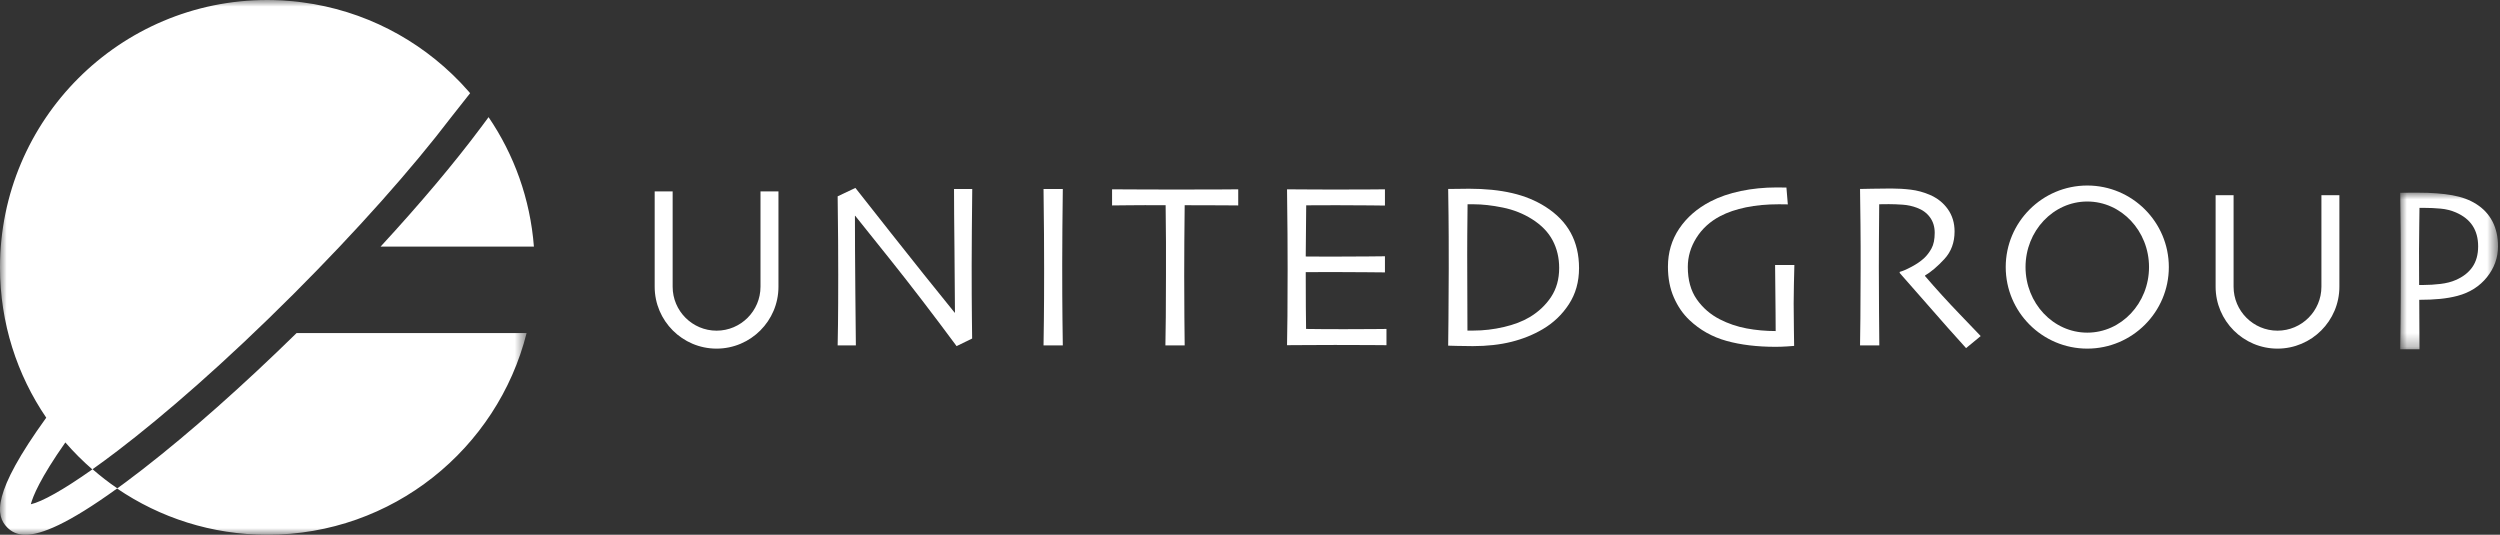
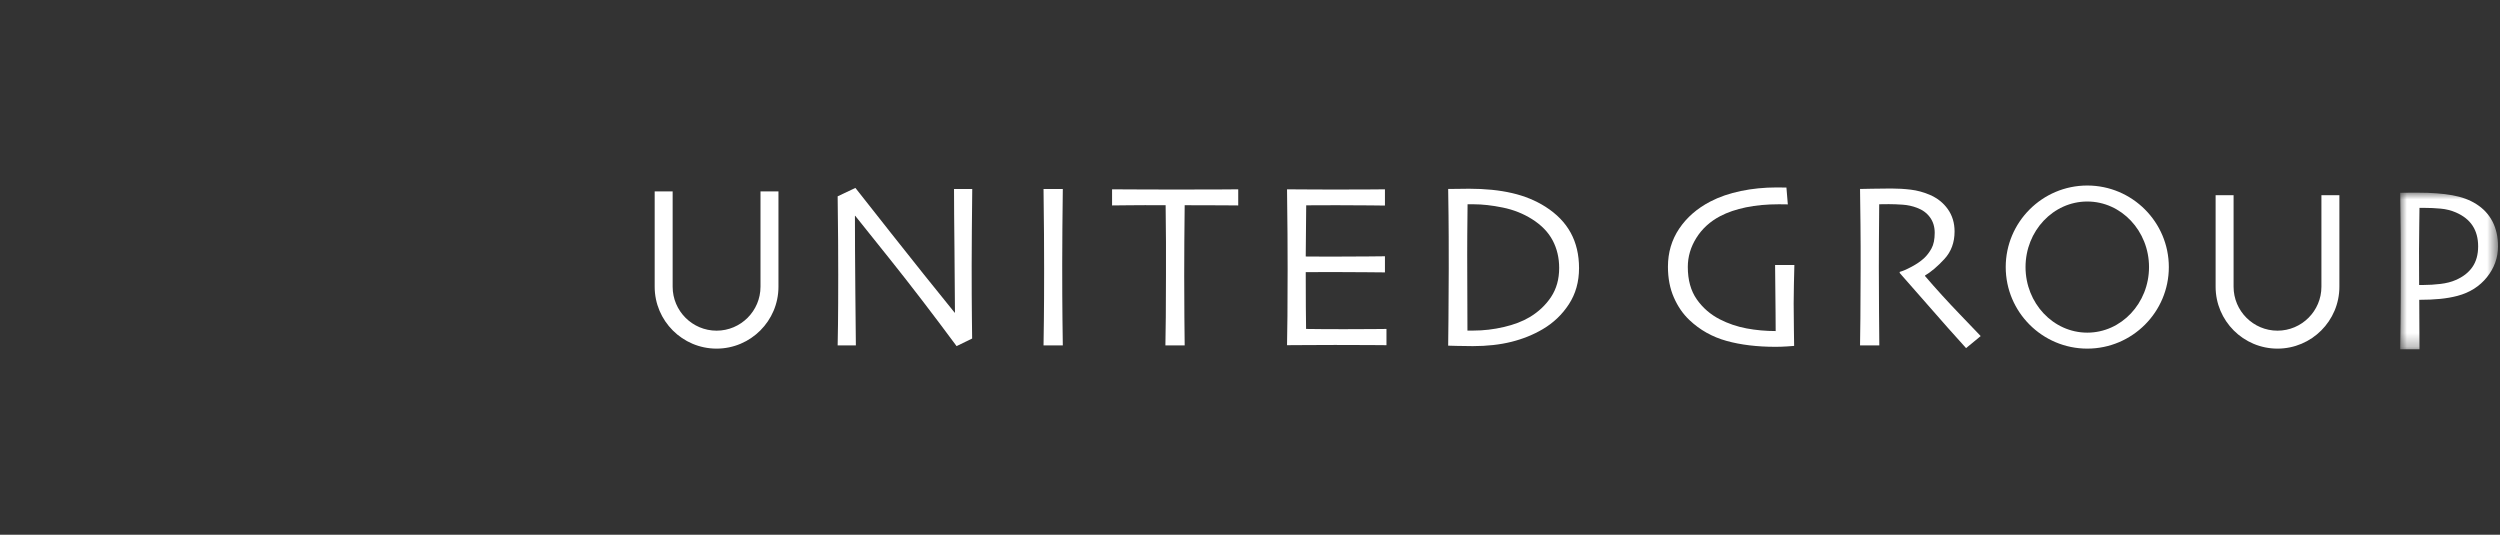
<svg xmlns="http://www.w3.org/2000/svg" xmlns:xlink="http://www.w3.org/1999/xlink" width="187px" height="40px" viewBox="0 0 187 40" version="1.1">
  <rect x="0" y="0" width="187" height="40" fill="#333333" stroke="none" />
  <title>site-logo-footer</title>
  <defs>
    <polygon id="path-1" points="0 0 7.316 0 7.316 11.711 0 11.711" />
    <polygon id="path-3" points="-6.91230784e-16 0 39.39 0 39.39 40 -6.91230784e-16 40" />
  </defs>
  <g id="Page-1" stroke="none" stroke-width="1" fill="none" fill-rule="evenodd">
    <g id="Group-29-Copy">
      <path d="M72.724,14.135 C72.713,15.05 72.702,16.096 72.694,17.272 C72.685,18.449 72.681,19.297 72.681,19.816 C72.681,21.47 72.686,22.786 72.698,23.762 C72.71,24.738 72.716,25.258 72.716,25.322 L71.553,25.89 C69.793,23.513 68.149,21.368 66.62,19.454 C65.09,17.541 64.206,16.435 63.967,16.138 L63.949,16.147 C63.949,17.708 63.959,19.626 63.98,21.901 C64,24.176 64.014,25.488 64.019,25.837 L62.656,25.837 C62.662,25.692 62.67,25.174 62.682,24.282 C62.694,23.39 62.699,22.149 62.699,20.559 C62.699,19.924 62.697,19.08 62.691,18.029 C62.685,16.977 62.673,15.862 62.656,14.685 L63.984,14.056 C64.089,14.19 64.982,15.322 66.663,17.454 C68.344,19.585 69.928,21.564 71.413,23.393 L71.431,23.384 C71.431,22.487 71.419,20.978 71.396,18.855 C71.373,16.733 71.361,15.159 71.361,14.135 L72.724,14.135 Z" id="Fill-1" fill="#FFFFFF" />
      <path d="M79.498,25.837 L78.056,25.837 C78.062,25.488 78.07,24.865 78.082,23.967 C78.094,23.07 78.1,21.782 78.1,20.104 C78.1,19.44 78.097,18.569 78.091,17.491 C78.085,16.413 78.073,15.294 78.056,14.135 L79.498,14.135 C79.486,14.968 79.476,15.937 79.467,17.041 C79.459,18.145 79.454,19.046 79.454,19.746 C79.454,21.517 79.46,22.888 79.472,23.858 C79.483,24.828 79.492,25.488 79.498,25.837" id="Fill-3" fill="#FFFFFF" />
      <path d="M92.619,15.367 C92.526,15.367 92.136,15.364 91.448,15.358 C90.761,15.352 90.006,15.35 88.614,15.35 C88.602,16.545 88.593,17.452 88.588,18.07 C88.582,18.688 88.579,19.531 88.579,20.598 C88.579,21.624 88.583,22.667 88.592,23.725 C88.601,24.784 88.608,25.487 88.614,25.837 L87.172,25.837 C87.183,25.487 87.193,24.773 87.202,23.694 C87.211,22.616 87.215,21.56 87.215,20.528 L87.215,18.109 C87.215,17.512 87.207,16.592 87.189,15.35 C85.948,15.344 85.227,15.345 84.455,15.354 C83.683,15.363 83.259,15.367 83.183,15.367 L83.183,14.161 C83.783,14.161 84.228,14.164 85.087,14.17 C85.947,14.175 86.863,14.178 87.836,14.178 C89.246,14.178 90.424,14.175 91.371,14.17 C92.318,14.164 92.544,14.161 92.619,14.161 L92.619,15.367 Z" id="Fill-5" fill="#FFFFFF" />
      <path d="M103.708,25.82 C103.655,25.82 103.268,25.817 102.545,25.811 C101.823,25.806 100.929,25.803 99.862,25.803 C99.122,25.803 98.445,25.806 97.83,25.811 C97.216,25.817 96.695,25.82 96.27,25.82 C96.282,25.482 96.292,24.751 96.301,23.627 C96.309,22.502 96.314,21.34 96.314,20.139 C96.314,19.481 96.311,18.609 96.305,17.526 C96.299,16.442 96.288,15.32 96.27,14.161 C96.684,14.161 97.201,14.164 97.822,14.17 C98.442,14.175 99.081,14.178 99.74,14.178 C100.853,14.178 101.759,14.175 102.458,14.17 C103.157,14.164 103.536,14.161 103.594,14.161 L103.594,15.376 C103.536,15.376 103.17,15.372 102.497,15.363 C101.824,15.354 100.987,15.35 99.985,15.35 C99.548,15.35 99.119,15.351 98.7,15.354 C98.28,15.357 97.948,15.358 97.704,15.358 C97.704,16.017 97.698,16.674 97.686,17.329 C97.674,17.985 97.669,18.604 97.669,19.186 C97.931,19.186 98.241,19.188 98.599,19.191 C98.958,19.194 99.277,19.195 99.556,19.195 C100.582,19.195 101.498,19.191 102.305,19.182 C103.112,19.173 103.542,19.169 103.594,19.169 L103.594,20.375 C103.547,20.375 103.067,20.37 102.152,20.362 C101.237,20.353 100.401,20.349 99.644,20.349 C99.364,20.349 99.03,20.35 98.643,20.353 C98.256,20.356 97.931,20.357 97.669,20.357 C97.669,21.459 97.671,22.333 97.677,22.98 C97.683,23.627 97.689,24.168 97.695,24.605 C98.039,24.611 98.455,24.615 98.945,24.618 C99.434,24.621 99.961,24.623 100.526,24.623 C101.395,24.623 102.125,24.62 102.716,24.614 C103.307,24.608 103.638,24.605 103.708,24.605 L103.708,25.82 Z" id="Fill-7" fill="#FFFFFF" />
      <path d="M116.626,20.043 C116.626,19.286 116.463,18.598 116.137,17.98 C115.811,17.363 115.296,16.833 114.592,16.39 C113.934,15.976 113.205,15.687 112.405,15.524 C111.605,15.361 110.879,15.28 110.227,15.28 L109.957,15.28 L109.774,15.28 C109.762,16.2 109.755,16.964 109.752,17.569 C109.749,18.176 109.747,18.659 109.747,19.02 C109.747,19.276 109.749,19.875 109.752,20.816 C109.755,21.758 109.759,23.061 109.765,24.727 L109.987,24.727 L110.21,24.727 C110.966,24.727 111.726,24.639 112.488,24.461 C113.25,24.283 113.893,24.037 114.417,23.723 C115.081,23.326 115.614,22.824 116.019,22.215 C116.423,21.606 116.626,20.882 116.626,20.043 M118.112,20.052 C118.112,21.077 117.86,21.977 117.356,22.752 C116.853,23.527 116.199,24.151 115.396,24.623 C114.697,25.036 113.919,25.351 113.06,25.567 C112.201,25.782 111.236,25.89 110.165,25.89 C109.758,25.89 109.359,25.884 108.969,25.873 C108.579,25.861 108.363,25.855 108.323,25.855 C108.323,25.826 108.33,25.154 108.345,23.84 C108.359,22.526 108.366,21.281 108.366,20.104 C108.366,19.481 108.365,18.679 108.362,17.701 C108.359,16.722 108.346,15.533 108.323,14.135 C108.381,14.135 108.647,14.132 109.122,14.126 C109.596,14.12 109.851,14.117 109.886,14.117 C111.091,14.117 112.16,14.225 113.095,14.441 C114.029,14.656 114.863,14.997 115.597,15.463 C116.447,16.005 117.078,16.656 117.492,17.417 C117.905,18.177 118.112,19.055 118.112,20.052" id="Fill-9" fill="#FFFFFF" />
      <path d="M134.219,19.824 C134.207,20.244 134.196,20.735 134.184,21.297 C134.172,21.86 134.166,22.324 134.166,22.691 C134.166,23.28 134.172,23.937 134.184,24.662 C134.196,25.387 134.201,25.791 134.201,25.873 C134.149,25.878 133.974,25.891 133.677,25.912 C133.38,25.932 133.092,25.942 132.812,25.942 C131.425,25.942 130.2,25.794 129.137,25.497 C128.073,25.2 127.151,24.681 126.37,23.941 C125.887,23.486 125.498,22.923 125.204,22.249 C124.909,21.577 124.762,20.809 124.762,19.947 C124.762,18.886 125.043,17.938 125.605,17.102 C126.168,16.266 126.942,15.591 127.926,15.078 C128.596,14.729 129.358,14.466 130.212,14.288 C131.065,14.11 131.955,14.021 132.882,14.021 C133.027,14.021 133.163,14.023 133.288,14.025 C133.414,14.029 133.525,14.03 133.625,14.03 L133.729,15.288 C133.706,15.288 133.613,15.287 133.45,15.284 C133.286,15.281 133.155,15.28 133.056,15.28 C132.163,15.28 131.346,15.355 130.606,15.507 C129.865,15.659 129.217,15.88 128.663,16.172 C127.91,16.569 127.32,17.108 126.891,17.79 C126.462,18.473 126.248,19.199 126.248,19.969 C126.248,20.943 126.471,21.749 126.917,22.388 C127.364,23.026 127.94,23.526 128.646,23.887 C129.276,24.209 129.943,24.434 130.646,24.566 C131.349,24.697 132.074,24.763 132.82,24.763 C132.82,24.669 132.818,24.215 132.812,23.401 C132.806,22.587 132.794,21.395 132.777,19.824 L134.219,19.824 Z" id="Fill-11" fill="#FFFFFF" />
      <path d="M148.156,25.138 L147.062,26.039 C146.934,25.905 146.48,25.398 145.7,24.521 C144.92,23.643 143.717,22.274 142.093,20.414 L142.101,20.336 C142.323,20.277 142.617,20.15 142.984,19.955 C143.352,19.76 143.661,19.548 143.911,19.321 C144.127,19.123 144.315,18.878 144.475,18.586 C144.636,18.294 144.716,17.904 144.716,17.414 C144.716,16.965 144.598,16.578 144.362,16.255 C144.126,15.931 143.801,15.694 143.387,15.542 C143.049,15.414 142.694,15.336 142.321,15.31 C141.948,15.284 141.604,15.271 141.29,15.271 C141.08,15.271 140.92,15.272 140.809,15.275 C140.698,15.278 140.617,15.28 140.564,15.28 C140.552,16.388 140.545,17.365 140.543,18.21 C140.539,19.055 140.538,19.653 140.538,20.003 C140.538,20.802 140.543,21.887 140.551,23.257 C140.56,24.628 140.567,25.487 140.573,25.837 L139.131,25.837 C139.137,25.488 139.145,24.81 139.157,23.806 C139.169,22.8 139.175,21.549 139.175,20.052 L139.175,18.435 C139.175,17.648 139.16,16.215 139.131,14.135 C139.189,14.135 139.48,14.129 140.004,14.117 C140.528,14.106 141.01,14.1 141.453,14.1 C141.959,14.1 142.451,14.129 142.928,14.187 C143.405,14.245 143.871,14.371 144.325,14.563 C144.901,14.807 145.358,15.167 145.695,15.641 C146.033,16.116 146.202,16.673 146.202,17.314 C146.202,18.14 145.947,18.829 145.438,19.379 C144.929,19.929 144.448,20.338 143.994,20.606 L143.994,20.65 C144.793,21.583 145.669,22.546 146.622,23.537 C147.575,24.529 148.087,25.063 148.156,25.138" id="Fill-13" fill="#FFFFFF" />
      <g id="Group-17" transform="translate(179.535, 14.412)">
        <mask id="mask-2" fill="white">
          <use xlink:href="#path-1" />
        </mask>
        <g id="Clip-16" />
        <path d="M5.83,4.012 C5.83,3.411 5.693,2.9 5.419,2.478 C5.145,2.055 4.726,1.722 4.161,1.477 C3.811,1.325 3.432,1.231 3.025,1.193 C2.616,1.155 2.197,1.136 1.766,1.136 L1.609,1.136 L1.442,1.136 C1.442,1.2 1.436,1.637 1.425,2.447 C1.413,3.257 1.407,3.898 1.407,4.37 C1.407,4.801 1.409,5.311 1.412,5.9 C1.415,6.488 1.416,6.823 1.416,6.904 L1.6,6.904 L1.766,6.904 C2.156,6.904 2.571,6.878 3.011,6.826 C3.451,6.773 3.828,6.677 4.143,6.537 C4.691,6.304 5.109,5.981 5.397,5.567 C5.686,5.154 5.83,4.635 5.83,4.012 M7.316,4.012 C7.316,4.862 7.041,5.631 6.491,6.319 C5.941,7.006 5.207,7.473 4.288,7.717 C3.892,7.822 3.46,7.898 2.991,7.945 C2.523,7.991 2.001,8.014 1.425,8.014 L1.442,11.711 L0,11.711 C0.006,11.362 0.015,10.714 0.027,9.767 C0.038,8.82 0.044,7.356 0.044,5.375 C0.044,4.746 0.041,3.974 0.035,3.059 C0.029,2.144 0.018,1.127 0,0.009 C0.25,0.003 0.496,0 0.738,0 L1.327,0 C2.334,0 3.191,0.064 3.898,0.192 C4.605,0.32 5.2,0.539 5.683,0.848 C6.213,1.18 6.617,1.612 6.897,2.145 C7.176,2.679 7.316,3.301 7.316,4.012" id="Fill-15" fill="#FFFFFF" mask="url(#mask-2)" />
      </g>
      <path d="M156.129,15.073 C153.582,15.073 151.51,17.273 151.51,19.977 C151.51,22.681 153.582,24.882 156.129,24.882 C158.675,24.882 160.747,22.681 160.747,19.977 C160.747,17.273 158.675,15.073 156.129,15.073 M156.129,26.077 C152.765,26.077 150.028,23.341 150.028,19.977 C150.028,16.613 152.765,13.877 156.129,13.877 C159.492,13.877 162.229,16.613 162.229,19.977 C162.229,23.341 159.492,26.077 156.129,26.077" id="Fill-18" fill="#FFFFFF" />
      <path d="M170.357,26.077 C167.804,26.077 165.728,24.001 165.728,21.448 L165.728,14.601 L167.072,14.601 L167.072,21.448 C167.072,23.26 168.546,24.734 170.357,24.734 C172.168,24.734 173.642,23.26 173.642,21.448 L173.642,14.601 L174.986,14.601 L174.986,21.448 C174.986,24.001 172.91,26.077 170.357,26.077" id="Fill-20" fill="#FFFFFF" />
      <path d="M53.6,26.077 C51.047,26.077 48.97,24.001 48.97,21.448 L48.97,14.315 L50.314,14.315 L50.314,21.448 C50.314,23.26 51.788,24.734 53.6,24.734 C55.411,24.734 56.885,23.26 56.885,21.448 L56.885,14.315 L58.229,14.315 L58.229,21.448 C58.229,24.001 56.152,26.077 53.6,26.077" id="Fill-22" fill="#FFFFFF" />
-       <path d="M39.936,18.445 C39.661,14.873 38.451,11.564 36.545,8.763 L36.063,9.413 C36.03,9.458 35.995,9.504 35.961,9.549 C33.975,12.212 31.402,15.262 28.468,18.445 L39.936,18.445 Z" id="Fill-24" fill="#FFFFFF" />
      <g id="Group-28" transform="translate(0, 0)">
        <mask id="mask-4" fill="white">
          <use xlink:href="#path-3" />
        </mask>
        <g id="Clip-27" />
-         <path d="M2.305,37.719 C2.453,37.144 2.99,35.799 4.889,33.094 C5.513,33.813 6.187,34.487 6.906,35.111 C4.725,36.653 3.134,37.532 2.305,37.719 L2.305,37.719 Z M22.183,24.915 C18.161,28.853 14.198,32.364 10.766,35.03 C10.766,35.03 10.766,35.03 10.767,35.031 C10.749,35.044 10.729,35.06 10.71,35.074 C10.7,35.082 10.69,35.09 10.68,35.098 C10.68,35.098 10.68,35.098 10.68,35.098 C10.273,35.412 9.808,35.768 9.426,36.051 C9.202,36.217 8.987,36.374 8.774,36.528 C8.128,36.088 7.513,35.609 6.924,35.098 C7.489,34.699 8.166,34.198 8.81,33.708 C12.293,31.049 16.839,27.111 21.98,21.97 C26.653,17.296 30.801,12.639 33.752,8.762 L35.166,6.97 C35.126,6.924 35.087,6.878 35.046,6.832 C34.873,6.634 34.695,6.439 34.514,6.248 C34.475,6.206 34.436,6.165 34.396,6.124 C31.329,2.943 27.22,0.778 22.617,0.176 C22.494,0.159 22.372,0.143 22.249,0.129 C22.123,0.115 21.998,0.102 21.872,0.09 C21.615,0.066 21.358,0.046 21.1,0.031 C21.038,0.028 20.975,0.026 20.913,0.023 C20.611,0.009 20.308,-5.83692507e-05 20.005,-5.83692507e-05 C20.004,-5.83692507e-05 20.003,-5.83692507e-05 20.003,-5.83692507e-05 C20.002,-5.83692507e-05 20.001,-5.83692507e-05 20,-5.83692507e-05 C8.954,-5.83692507e-05 0,8.954 0,20 C0,24.169 1.277,28.039 3.459,31.243 C-0.638,36.917 -0.327,38.586 0.544,39.456 C0.851,39.763 1.256,40 1.901,40 C3.086,40 5.082,39.194 8.756,36.541 C11.961,38.723 15.831,40 20,40 C29.35,40 37.199,33.584 39.39,24.915 L22.183,24.915 Z" id="Fill-26" fill="#FFFFFF" mask="url(#mask-4)" />
      </g>
    </g>
  </g>
</svg>